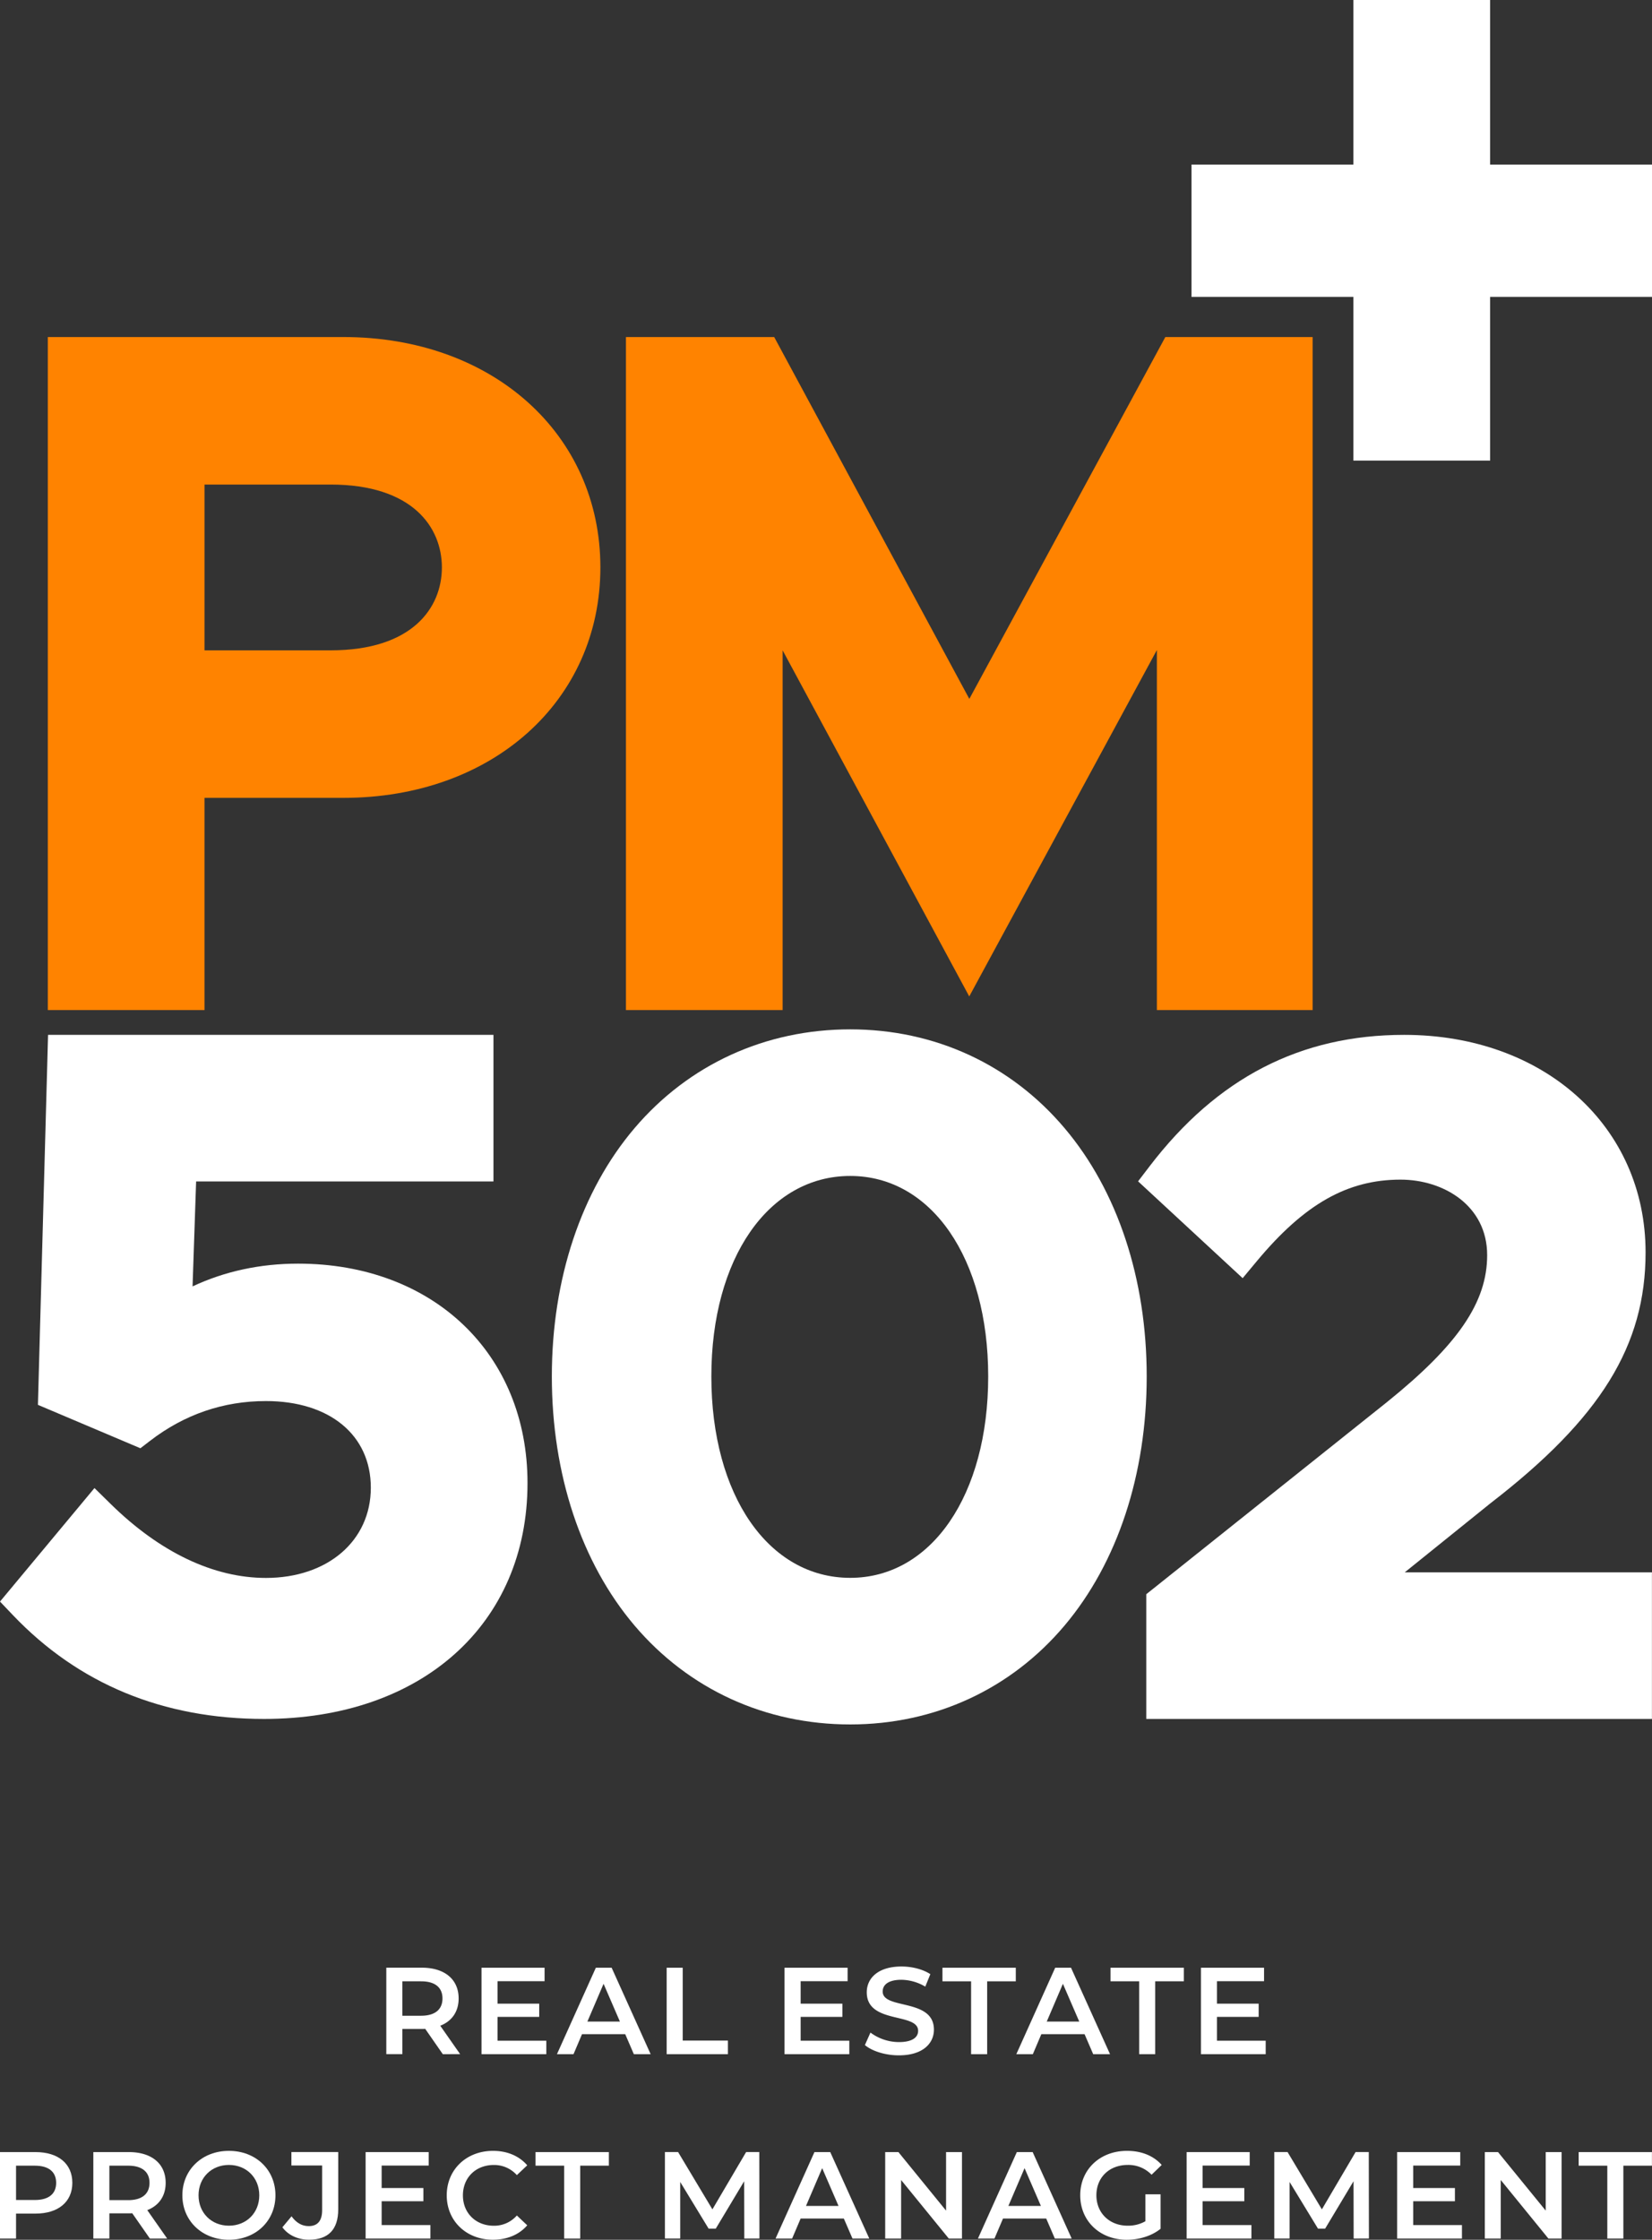
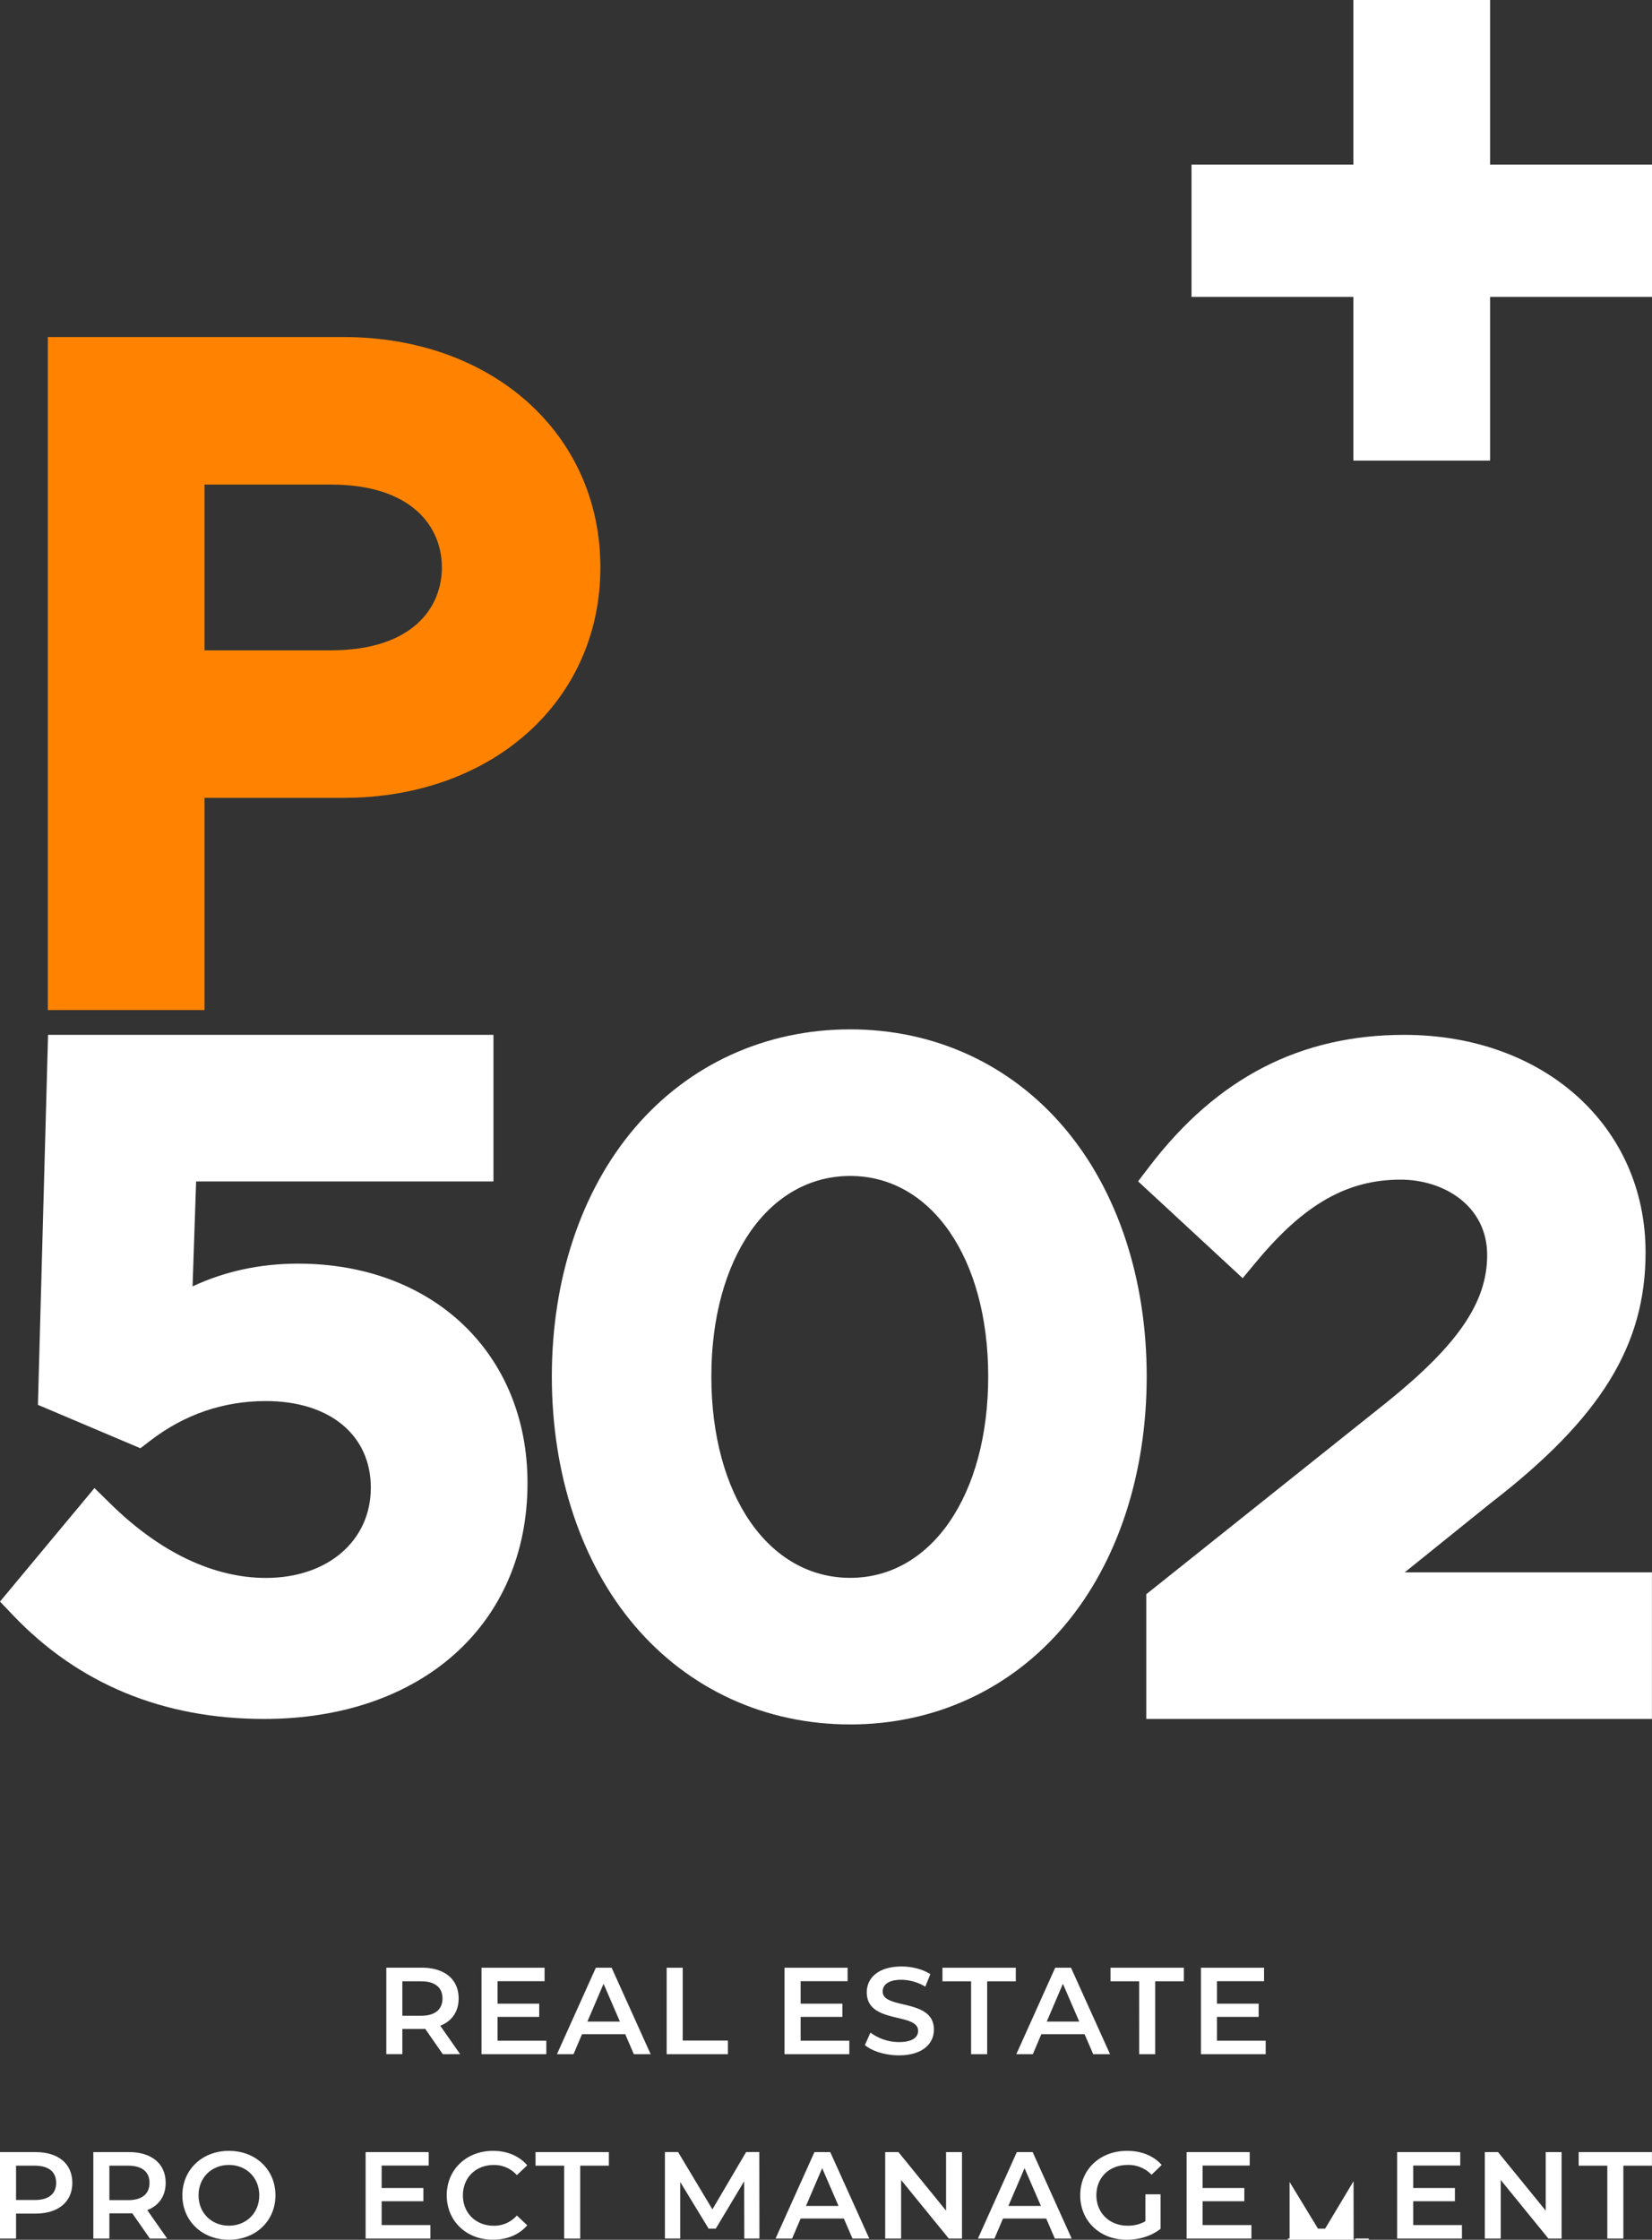
<svg xmlns="http://www.w3.org/2000/svg" id="Layer_1" data-name="Layer 1" viewBox="0 0 1011.04 1370.42">
  <rect x="0" y="0" width="1011.04" height="1370.42" fill="#333333" stroke="none" />
  <defs>
    <style>.cls-1{fill:#ff8300;}.cls-2{fill:#fff;}</style>
  </defs>
  <title>LogoBlanco</title>
  <g id="_Grupo_" data-name="&lt;Grupo&gt;">
    <path id="_Trazado_compuesto_" data-name="&lt;Trazado compuesto&gt;" class="cls-1" d="M210.17,205.87H29.27V617.69h95.89V487.83h85c91.13,0,157.28-59.29,157.28-141S301.3,205.87,210.17,205.87Zm-85,90.26H202.3c50.24,0,68.14,26.2,68.14,50.72s-17.9,50.72-68.14,50.72H125.16Z" transform="translate(0 0.35)" />
-     <polygon id="_Trazado_" data-name="&lt;Trazado&gt;" class="cls-1" points="713.2 206.22 593.24 427.63 473.81 206.22 383.09 206.22 383.09 618.03 478.98 618.03 478.98 397.92 593.19 609.67 708.02 397.73 708.02 618.03 803.34 618.03 803.34 206.22 713.2 206.22" />
  </g>
  <g id="_Grupo_2" data-name="&lt;Grupo&gt;">
    <path id="_Trazado_2" data-name="&lt;Trazado&gt;" class="cls-2" d="M182.42,772.82c-23.19,0-44.82,4.67-64.57,13.92l2.18-64.2H302v-89.7H29.41l-6.2,226.38,62.72,26.56,5.92-4.55c21-16.15,44.83-24.33,70.89-24.33,39,0,64.21,20.79,64.21,53,0,32.51-26.41,55.22-64.21,55.22-32,0-64.86-15.65-95-45.25l-9.92-9.74L0,979.59l7.87,8.26c40.2,42.17,91.92,63.55,153.75,63.55,96.43,0,161.22-58,161.22-144.35C322.84,828,265.09,772.82,182.42,772.82Z" transform="translate(0 0.35)" />
    <path id="_Trazado_compuesto_2" data-name="&lt;Trazado compuesto&gt;" class="cls-2" d="M651.55,689.94c-32.93-39-79.53-60.47-131.2-60.47-51.94,0-98.81,21.46-132,60.44-32.65,38.38-50.62,92.34-50.62,151.93,0,59.84,18,114,50.61,152.41,33.13,39,80,60.52,132,60.52,51.69,0,98.3-21.5,131.21-60.55,32.4-38.43,50.24-92.55,50.24-152.38C701.8,782.25,684,728.3,651.55,689.94ZM520.35,965.07c-50.06,0-85-50.67-85-123.23,0-72.23,35-122.67,85-122.67,49.71,0,84.44,50.44,84.44,122.67C604.79,914.4,570.06,965.07,520.35,965.07Z" transform="translate(0 0.35)" />
    <path id="_Trazado_3" data-name="&lt;Trazado&gt;" class="cls-2" d="M859.72,961.7l52.45-42.26c67.43-52,94.94-96.47,94.94-153.49,0-77.13-62.13-133.11-147.73-133.11-63.47,0-114.43,26.28-155.78,80.36l-7.08,9.26,64,59.25,8.64-10.37c29.15-35,55.46-49.92,88-49.92,26.32,0,53,15.87,53,46.21,0,28.81-17.83,54.91-61.51,90.06L701.53,975.09v76.31H1011V961.7Z" transform="translate(0 0.35)" />
  </g>
  <polygon id="_Trazado_4" data-name="&lt;Trazado&gt;" class="cls-2" points="911.97 100.69 911.97 0 828.29 0 828.29 100.69 729.22 100.69 729.22 181.67 828.29 181.67 828.29 281.82 911.97 281.82 911.97 181.67 1011.04 181.67 1011.04 100.69 911.97 100.69" />
  <path class="cls-2" d="M271,1256.52,260.22,1241a17.39,17.39,0,0,1-2,.08H246.24v15.41h-9.82v-52.89h21.76c13.9,0,22.51,7.1,22.51,18.82,0,8-4.07,13.9-11.25,16.69l12.16,17.38Zm-13.29-44.58H246.24V1233h11.49c8.61,0,13.07-3.93,13.07-10.57S266.34,1211.94,257.73,1211.94Z" transform="translate(0 0.35)" />
  <path class="cls-2" d="M334.35,1248.28v8.24H294.69v-52.89h38.6v8.24H304.51v13.75H330v8.08H304.51v14.58Z" transform="translate(0 0.35)" />
  <path class="cls-2" d="M382.64,1244.28H356.2L351,1256.52H340.86l23.8-52.89h9.67l23.87,52.89H387.92Zm-3.25-7.71-10-23.11-9.9,23.11Z" transform="translate(0 0.35)" />
  <path class="cls-2" d="M408,1203.63h9.83v44.57h27.65v8.32H408Z" transform="translate(0 0.35)" />
  <path class="cls-2" d="M519.79,1248.28v8.24H480.14v-52.89h38.6v8.24H490v13.75h25.54v8.08H490v14.58Z" transform="translate(0 0.35)" />
  <path class="cls-2" d="M529.33,1250.93l3.4-7.63a29.34,29.34,0,0,0,17.45,5.82c8.24,0,11.72-2.95,11.72-6.88,0-11.41-31.43-3.93-31.43-23.58,0-8.53,6.8-15.79,21.3-15.79,6.35,0,13,1.67,17.61,4.69l-3.1,7.63A29.43,29.43,0,0,0,551.7,1211c-8.16,0-11.49,3.17-11.49,7.18,0,11.25,31.36,3.92,31.36,23.33,0,8.47-6.88,15.72-21.39,15.72C542,1257.27,533.72,1254.7,529.33,1250.93Z" transform="translate(0 0.35)" />
  <path class="cls-2" d="M594.32,1211.94H576.79v-8.31h44.89v8.31H604.15v44.58h-9.83Z" transform="translate(0 0.35)" />
  <path class="cls-2" d="M663.76,1244.28H637.31l-5.2,12.24H622l23.79-52.89h9.68l23.88,52.89H669.05Zm-3.25-7.71-10-23.11-9.89,23.11Z" transform="translate(0 0.35)" />
  <path class="cls-2" d="M697.17,1211.94H679.65v-8.31h44.87v8.31H707v44.58h-9.82Z" transform="translate(0 0.35)" />
  <path class="cls-2" d="M774.62,1248.28v8.24H735v-52.89h38.61v8.24H744.78v13.75h25.53v8.08H744.78v14.58Z" transform="translate(0 0.35)" />
  <path class="cls-2" d="M44.27,1335.25c0,11.63-8.61,18.81-22.51,18.81H9.82v15.26H0v-52.89H21.76C35.66,1316.43,44.27,1323.53,44.27,1335.25Zm-9.9,0c0-6.65-4.46-10.51-13.07-10.51H9.82v21H21.3C29.91,1345.75,34.37,1341.9,34.37,1335.25Z" transform="translate(0 0.35)" />
  <path class="cls-2" d="M91.72,1369.32l-10.8-15.49a17.39,17.39,0,0,1-2,.08H66.94v15.41H57.12v-52.89H78.88c13.9,0,22.51,7.1,22.51,18.82,0,8-4.08,13.9-11.26,16.69l12.17,17.38Zm-13.29-44.58H66.94v21.09H78.43c8.61,0,13.07-3.93,13.07-10.58S87,1324.74,78.43,1324.74Z" transform="translate(0 0.35)" />
  <path class="cls-2" d="M111.61,1342.87c0-15.63,12.09-27.2,28.49-27.2s28.48,11.49,28.48,27.2-12.08,27.2-28.48,27.2S111.61,1358.52,111.61,1342.87Zm47.07,0c0-10.8-7.93-18.58-18.58-18.58s-18.59,7.78-18.59,18.58,7.93,18.59,18.59,18.59S158.68,1353.68,158.68,1342.87Z" transform="translate(0 0.35)" />
-   <path class="cls-2" d="M172.82,1362.45l5.6-6.73c2.86,3.93,6.34,6,10.5,6,5.44,0,8.23-3.24,8.23-9.74v-27.35H178.34v-8.24H207v35.06c0,12.47-6.19,18.58-17.83,18.58C182.49,1370.07,176.45,1367.36,172.82,1362.45Z" transform="translate(0 0.35)" />
  <path class="cls-2" d="M263.41,1361.08v8.24H223.76v-52.89h38.6v8.24H233.57v13.75h25.54v8.08H233.57v14.58Z" transform="translate(0 0.35)" />
  <path class="cls-2" d="M273.41,1342.87c0-15.78,12.09-27.2,28.33-27.2,8.62,0,16,3.1,20.93,8.85l-6.35,6a18.55,18.55,0,0,0-14.12-6.2c-11,0-18.89,7.7-18.89,18.58s7.93,18.59,18.89,18.59a18.38,18.38,0,0,0,14.12-6.27l6.35,6c-4.91,5.74-12.31,8.83-21,8.83C285.5,1370.07,273.41,1358.67,273.41,1342.87Z" transform="translate(0 0.35)" />
  <path class="cls-2" d="M345.27,1324.74H327.75v-8.31h44.88v8.31H355.1v44.58h-9.83Z" transform="translate(0 0.35)" />
  <path class="cls-2" d="M455.52,1369.32l-.08-35.06-17.38,29h-4.38l-17.38-28.56v34.6h-9.36v-52.89H415l21,35.06,20.63-35.06h8.08l.08,52.89Z" transform="translate(0 0.35)" />
  <path class="cls-2" d="M516.43,1357.08H490l-5.21,12.24H474.65l23.8-52.89h9.67L532,1369.32H521.72Zm-3.25-7.71-10-23.11-9.9,23.11Z" transform="translate(0 0.35)" />
  <path class="cls-2" d="M588.74,1316.43v52.89h-8.08l-29.17-35.81v35.81h-9.74v-52.89h8.09L579,1352.25v-35.82Z" transform="translate(0 0.35)" />
  <path class="cls-2" d="M640.29,1357.08H613.85l-5.22,12.24H598.51l23.8-52.89H632l23.87,52.89H645.57Zm-3.25-7.71-10-23.11-9.9,23.11Z" transform="translate(0 0.35)" />
  <path class="cls-2" d="M701,1342.27h9.29v21.08c-5.52,4.46-13.22,6.72-20.7,6.72-16.39,0-28.48-11.4-28.48-27.2s12.09-27.2,28.63-27.2c8.84,0,16.24,3,21.23,8.62l-6.2,6a19.59,19.59,0,0,0-14.57-6c-11.26,0-19.2,7.63-19.2,18.58,0,10.74,7.94,18.59,19.12,18.59a21.33,21.33,0,0,0,10.88-2.72Z" transform="translate(0 0.35)" />
  <path class="cls-2" d="M765.88,1361.08v8.24H726.22v-52.89h38.61v8.24H736v13.75h25.53v8.08H736v14.58Z" transform="translate(0 0.35)" />
-   <path class="cls-2" d="M828.45,1369.32l-.07-35.06-17.38,29h-4.38l-17.38-28.56v34.6h-9.36v-52.89H788l21,35.06,20.63-35.06h8.08l.08,52.89Z" transform="translate(0 0.35)" />
+   <path class="cls-2" d="M828.45,1369.32l-.07-35.06-17.38,29h-4.38l-17.38-28.56v34.6h-9.36H788l21,35.06,20.63-35.06h8.08l.08,52.89Z" transform="translate(0 0.35)" />
  <path class="cls-2" d="M894.73,1361.08v8.24H855.07v-52.89h38.61v8.24H864.89v13.75h25.53v8.08H864.89v14.58Z" transform="translate(0 0.35)" />
  <path class="cls-2" d="M955.71,1316.43v52.89h-8.08l-29.16-35.81v35.81h-9.75v-52.89h8.09L946,1352.25v-35.82Z" transform="translate(0 0.35)" />
  <path class="cls-2" d="M983.69,1324.74H966.16v-8.31H1011v8.31H993.51v44.58h-9.82Z" transform="translate(0 0.35)" />
</svg>